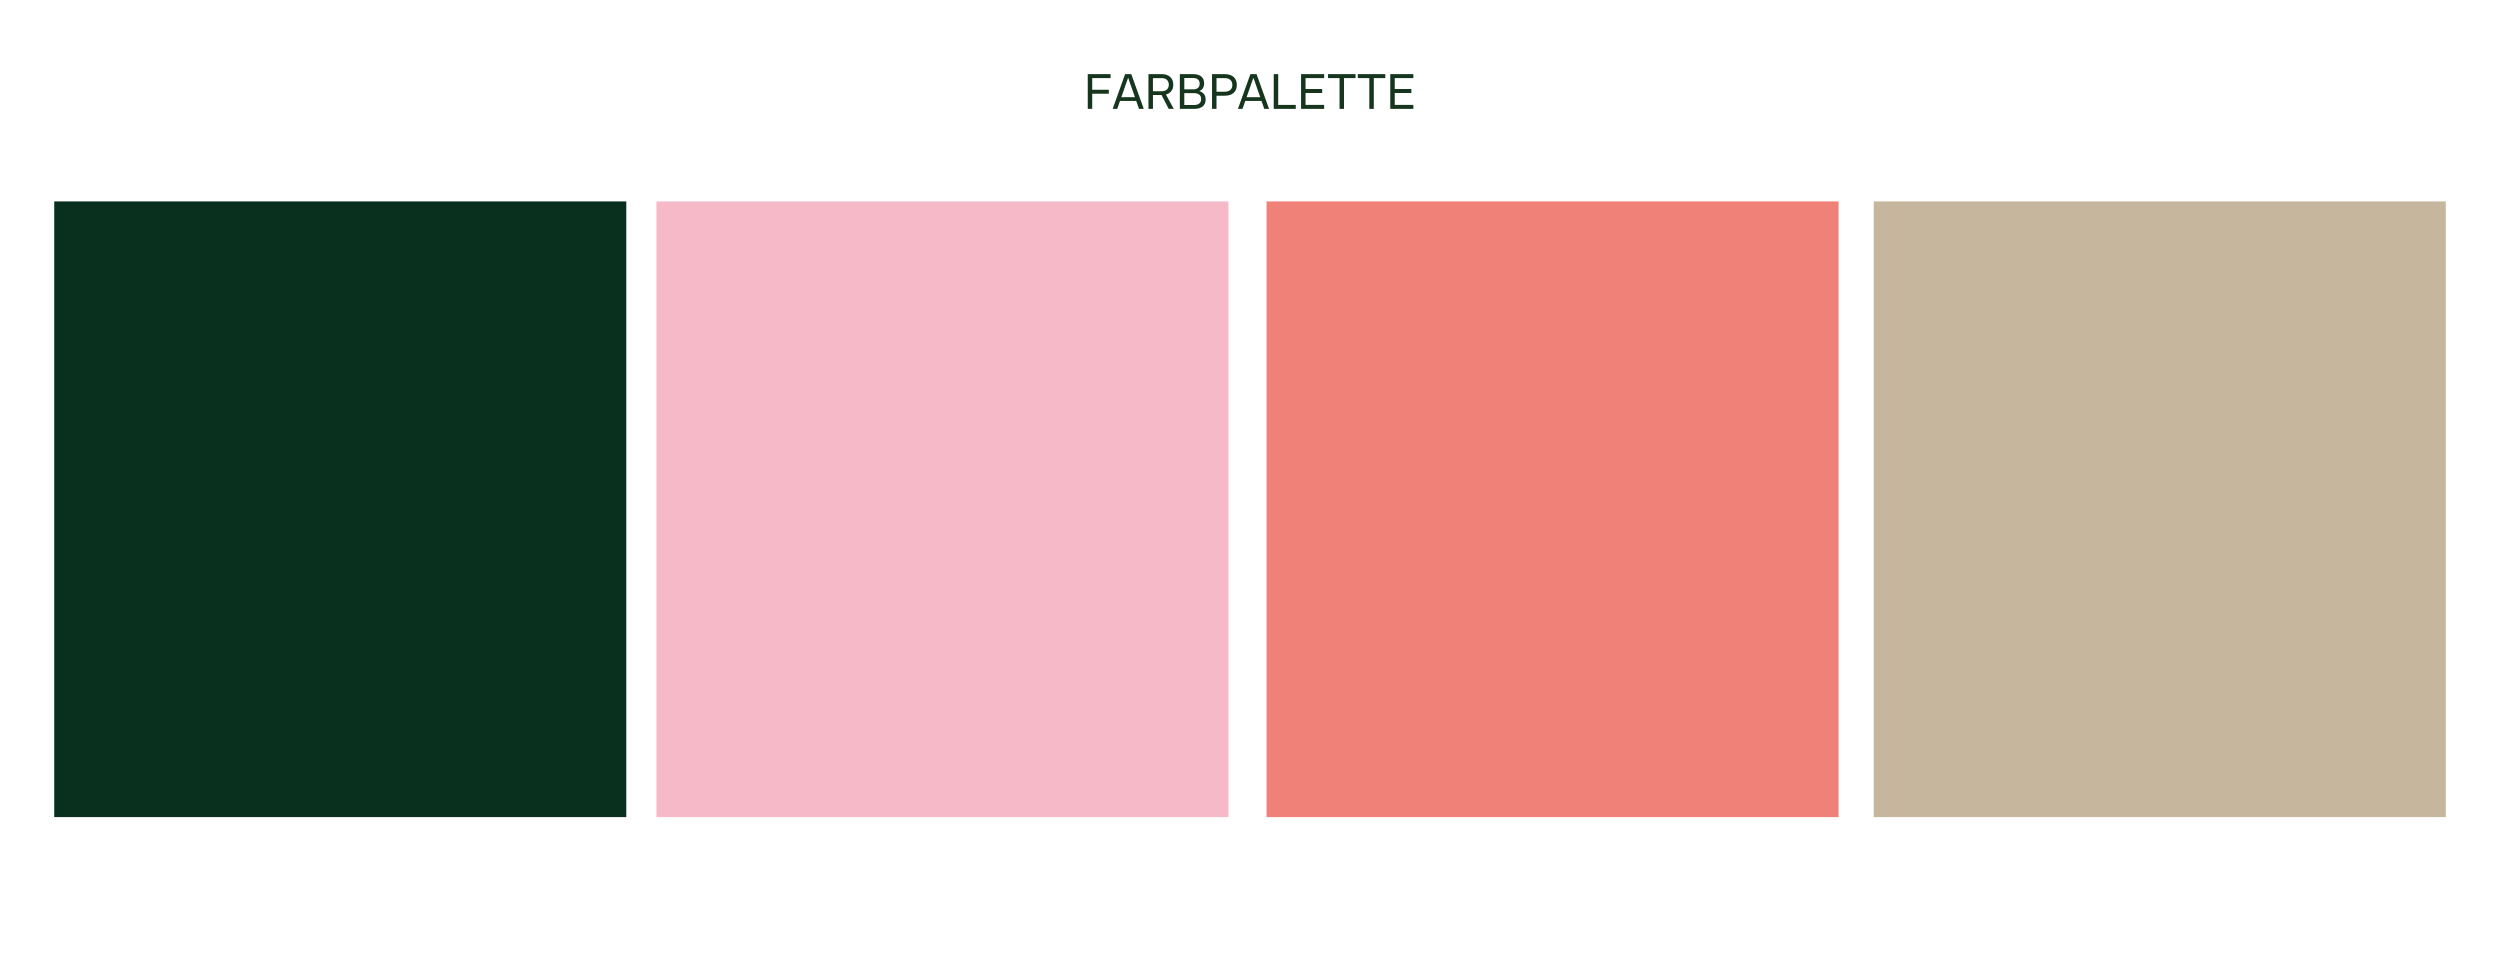
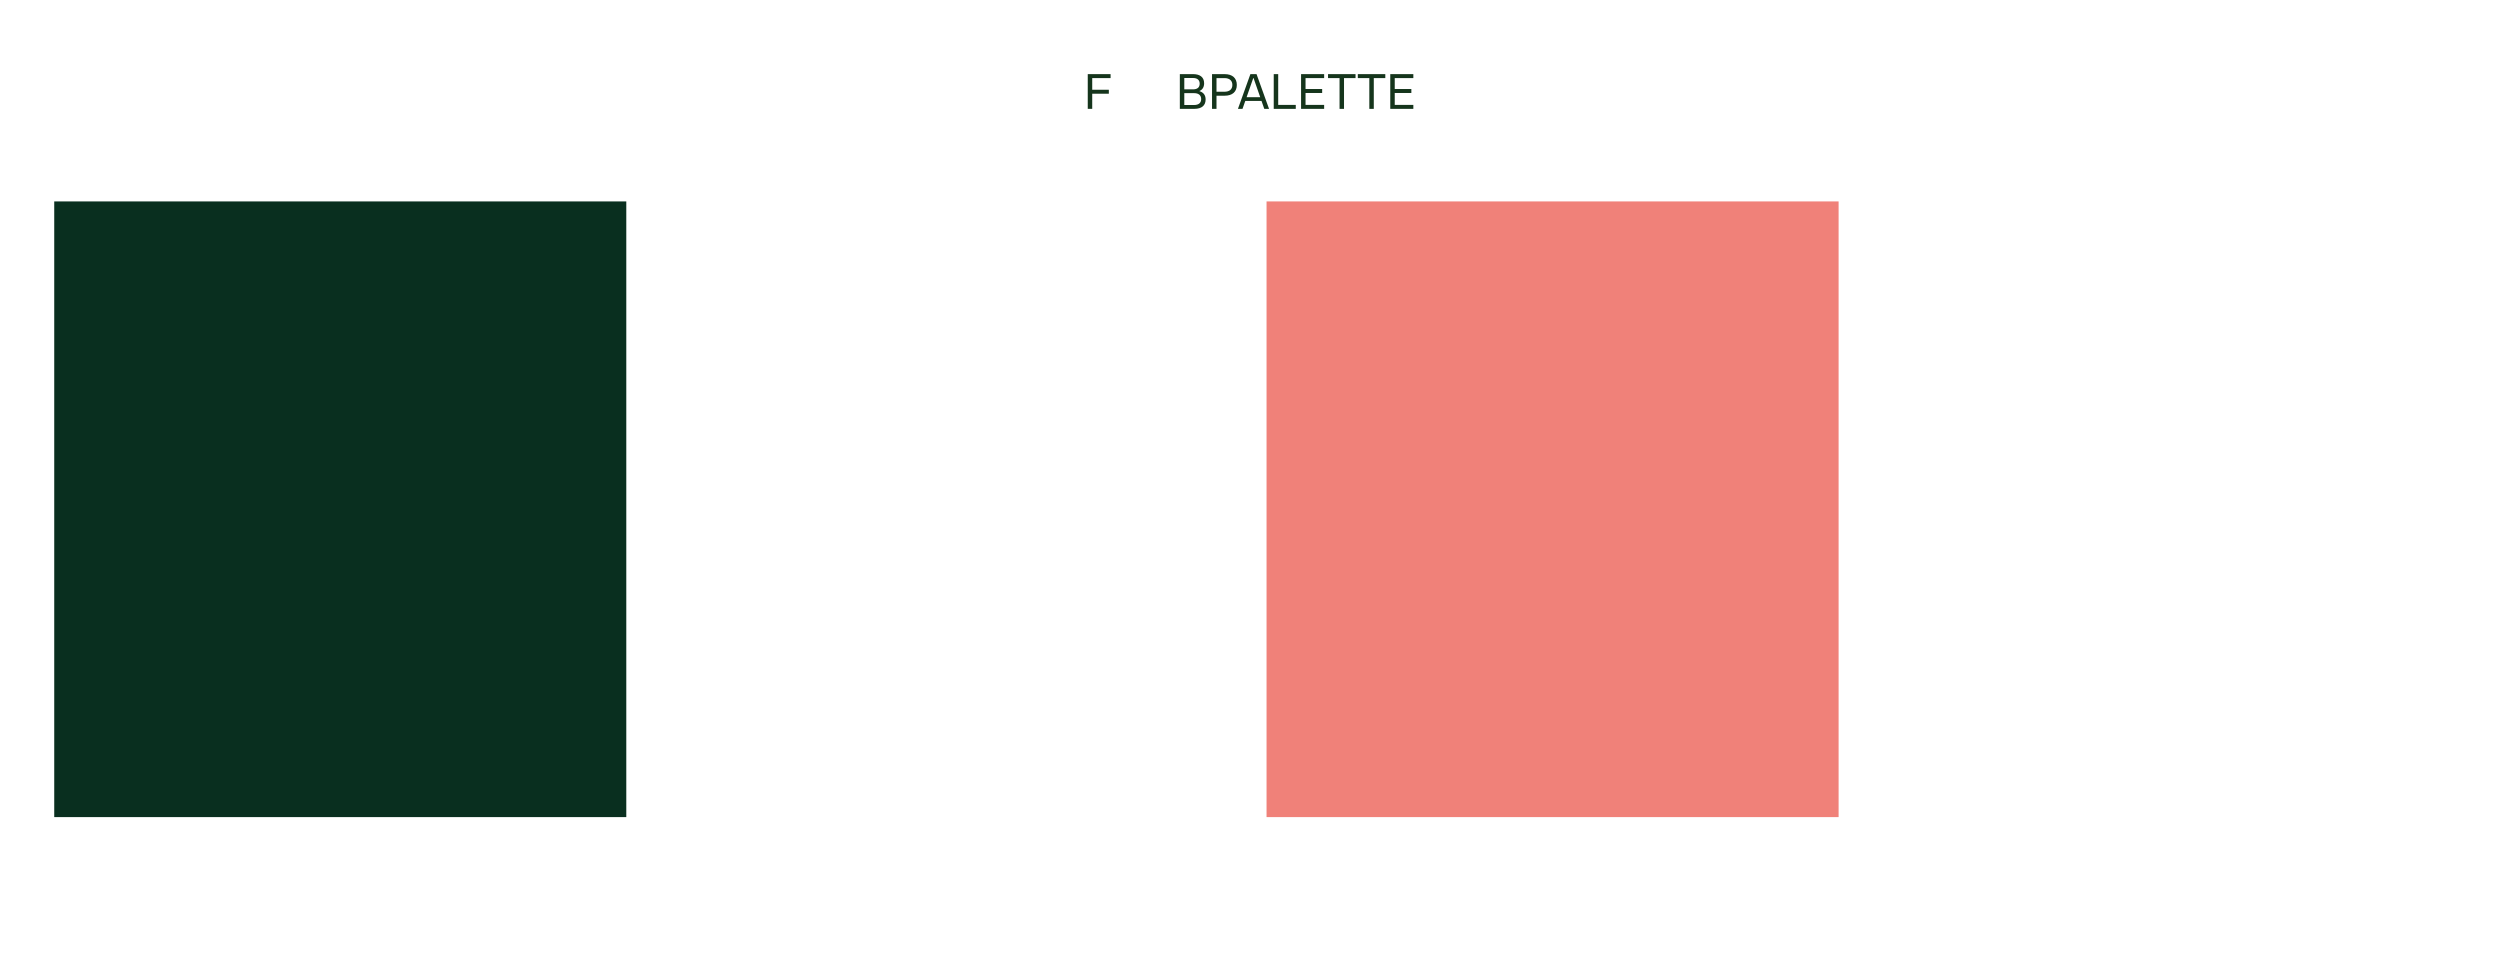
<svg xmlns="http://www.w3.org/2000/svg" data-id="Ebene_1" width="444.24mm" height="171.52mm" viewBox="0 0 1259.25 486.2">
  <defs>
    <style>
      .cls-1 {
        fill: #f08179;
      }

      .cls-2 {
        fill: #c6b69d;
      }

      .cls-3 {
        fill: #092f1f;
      }

      .cls-4 {
        fill: #15351c;
      }

      .cls-5 {
        fill: #f6b9c7;
      }
    </style>
  </defs>
  <g>
    <path class="cls-4" d="M547.9,54.84v-17.5h11.5v2h-9.25v5.87h8.37v2h-8.37v7.62h-2.25Z" />
-     <path class="cls-4" d="M573.72,54.84l-1.4-4h-8.17l-1.4,4h-2.3l6.27-17.5h3.1l6.3,17.5h-2.4ZM564.8,48.96h6.87l-3.37-9.67h-.12l-3.37,9.67Z" />
-     <path class="cls-4" d="M578.48,54.84v-17.5h6.75c3.5,0,5.75,1.97,5.75,5.32,0,2.57-1.4,4.32-3.7,4.95l3.95,7.22h-2.55l-3.62-6.97h-4.32v6.97h-2.25ZM580.73,45.96h4.4c2.2,0,3.6-1.2,3.6-3.3s-1.4-3.32-3.6-3.32h-4.4v6.62Z" />
    <path class="cls-4" d="M594.28,54.84v-17.5h6.72c3.27,0,5.52,1.42,5.52,4.62,0,2.03-.97,3.3-2.3,3.85v.12c1.95.62,3.05,1.97,3.05,4.2,0,2.92-1.9,4.7-5.67,4.7h-7.32ZM596.53,45.01h4.4c2.2,0,3.35-1.02,3.35-2.85s-1.15-2.87-3.35-2.87h-4.4v5.72ZM596.53,52.89h4.95c2.27,0,3.55-1.05,3.55-2.97s-1.27-3-3.55-3h-4.95v5.97Z" />
    <path class="cls-4" d="M610.5,54.84v-17.5h6.37c3.87,0,6.12,2,6.12,5.45s-2.25,5.42-6.12,5.42h-4.12v6.62h-2.25ZM612.75,46.21h4.02c2.5,0,3.97-1.22,3.97-3.42s-1.47-3.45-3.97-3.45h-4.02v6.87Z" />
    <path class="cls-4" d="M636.82,54.84l-1.4-4h-8.17l-1.4,4h-2.3l6.27-17.5h3.1l6.3,17.5h-2.4ZM627.9,48.96h6.87l-3.37-9.67h-.12l-3.37,9.67Z" />
    <path class="cls-4" d="M641.58,54.84v-17.5h2.25v15.5h8.85v2h-11.1Z" />
    <path class="cls-4" d="M655.35,54.84v-17.5h11.62v2h-9.37v5.5h8.37v2h-8.37v6h9.37v2h-11.62Z" />
    <path class="cls-4" d="M674.73,54.84v-15.5h-5.8v-2h13.85v2h-5.8v15.5h-2.25Z" />
    <path class="cls-4" d="M689.73,54.84v-15.5h-5.8v-2h13.85v2h-5.8v15.5h-2.25Z" />
    <path class="cls-4" d="M700.28,54.84v-17.5h11.62v2h-9.37v5.5h8.37v2h-8.37v6h9.37v2h-11.62Z" />
  </g>
  <rect class="cls-3" x="27.31" y="101.46" width="288.15" height="310.12" />
-   <rect class="cls-5" x="330.63" y="101.46" width="288.15" height="310.12" />
  <rect class="cls-1" x="637.96" y="101.46" width="288.15" height="310.12" />
-   <rect class="cls-2" x="943.8" y="101.46" width="288.15" height="310.12" />
</svg>